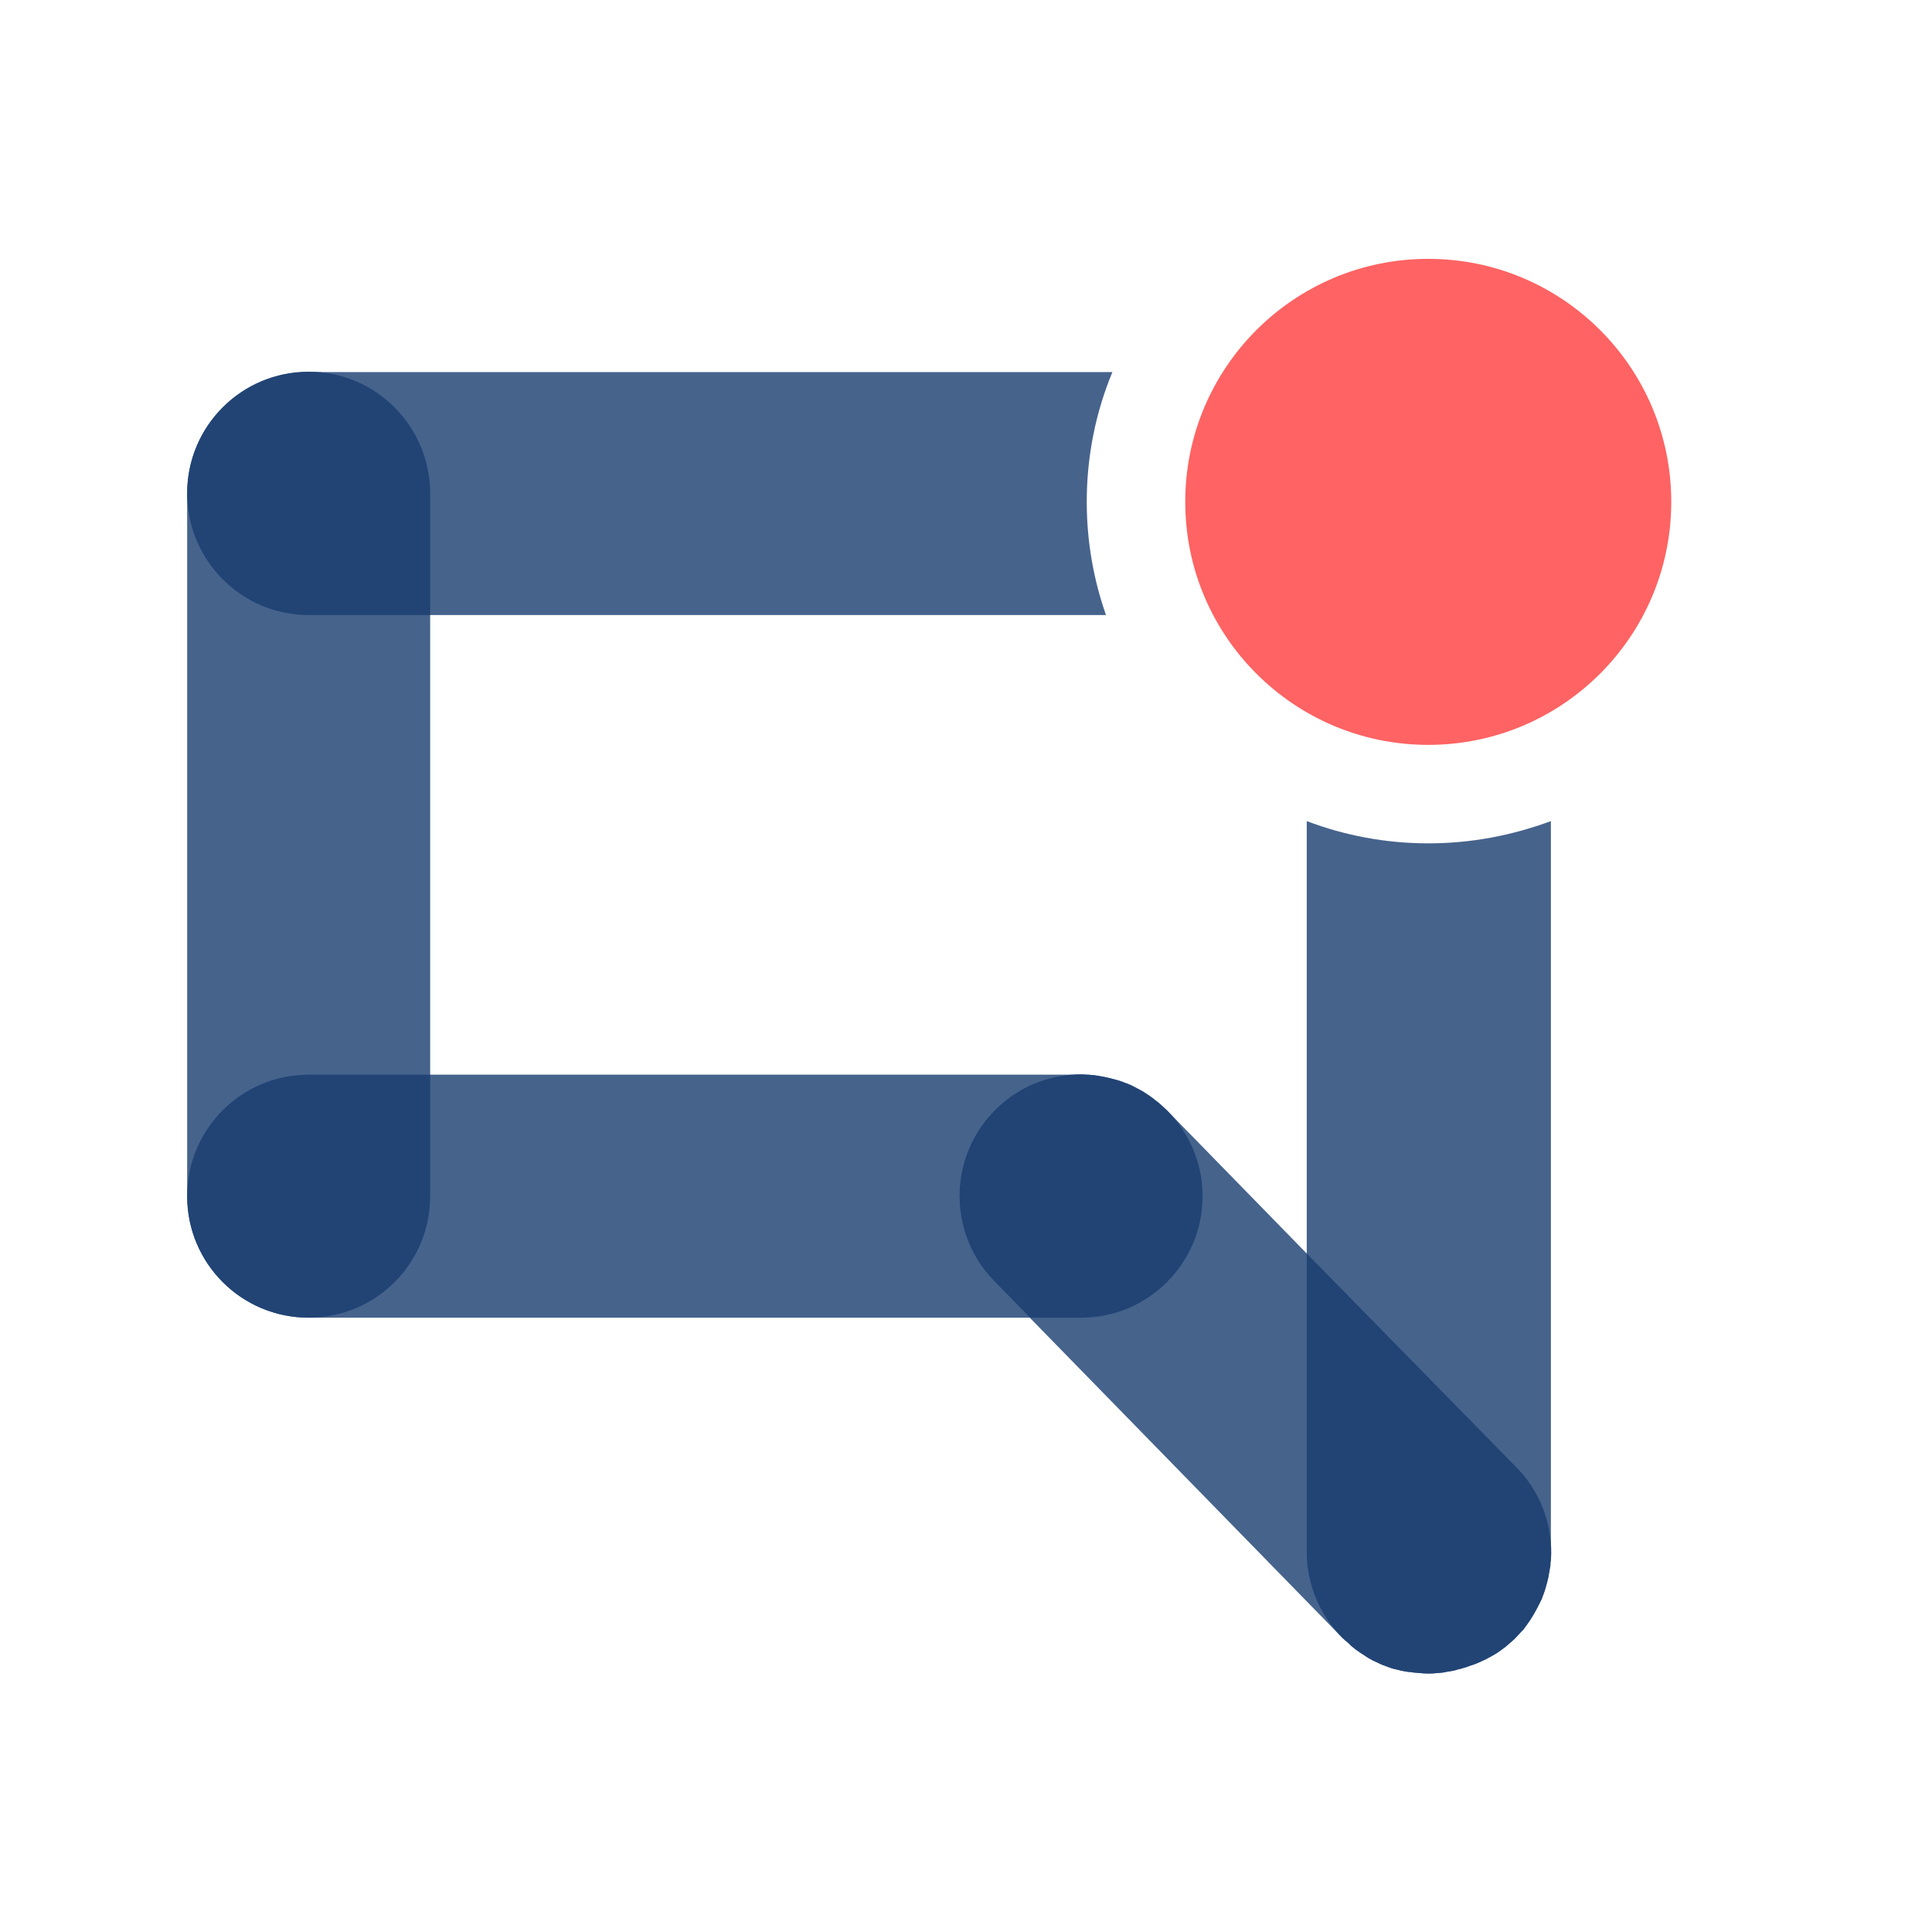
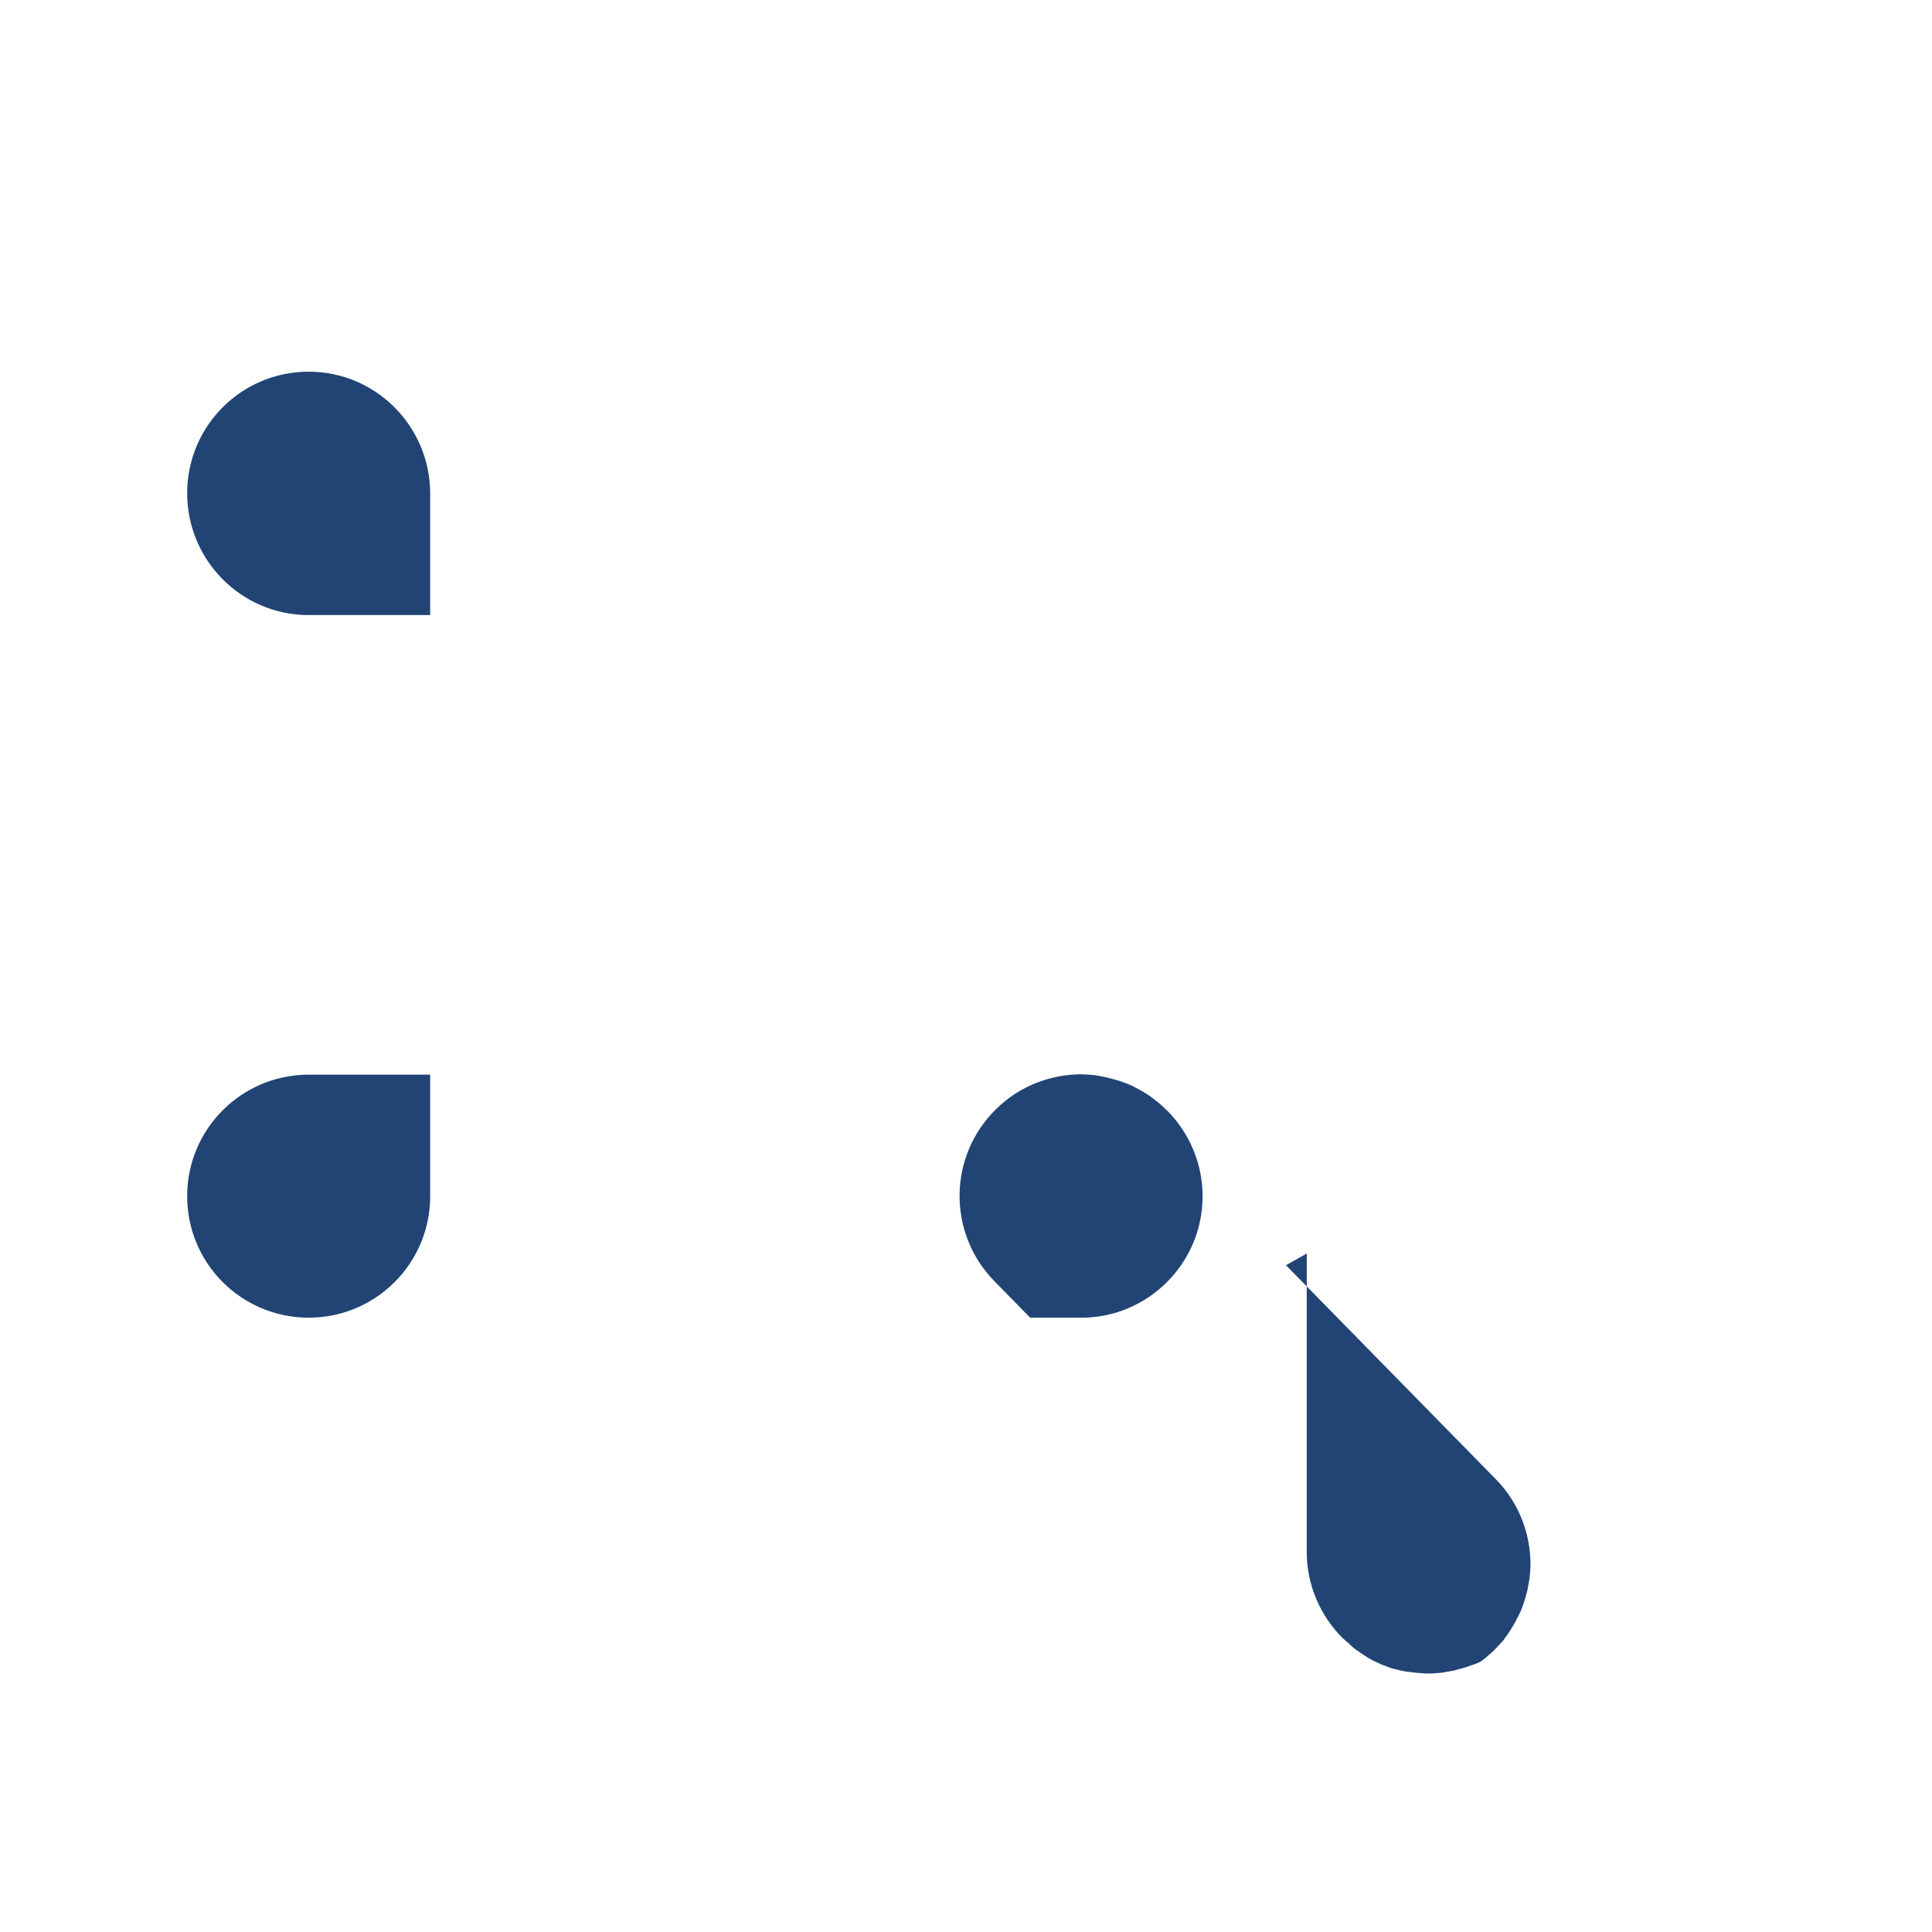
<svg xmlns="http://www.w3.org/2000/svg" viewBox="0 0 512 512">
-   <path fill="#46638C" d="M378.5 223.5c-11.3 0-22.2-2.1-32.2-5.9v114.6l-36.8-37.7-.1-.1c-.5-.5-1-.9-1.5-1.4-.3-.3-.6-.5-.9-.8-.5-.4-1-.7-1.4-1.1-.9-.6-1.7-1.2-2.6-1.8-.9-.5-1.9-1-2.8-1.5-.4-.2-.8-.4-1.1-.5-.4-.2-.9-.3-1.3-.5-1-.4-2-.7-3-.9-1-.3-2-.5-3-.6l-1.8-.3c-.4 0-.8 0-1.2-.1-.7 0-1.4-.1-2-.1H114V163h179.1c-3.3-9.4-5.1-19.5-5.1-30 0-12.2 2.4-23.8 6.8-34.4h-213c-17.8 0-32.2 14.4-32.2 32.2V317c0 17.8 14.4 32.2 32.2 32.2h191.1l82.6 84.6.1.1c.5.5 1.1 1 1.7 1.5.2.2.5.4.7.7.8.7 1.6 1.3 2.5 1.9.5.3.9.6 1.4.9.4.3.9.6 1.3.8.5.3.9.5 1.4.7.5.2 1 .5 1.5.7.4.2.9.3 1.3.5.5.2 1.1.4 1.7.6.4.1.9.2 1.3.3.6.2 1.2.3 1.8.4.5.1 1 .2 1.6.2.5.1 1.1.2 1.6.2 1 .1 2.1.2 3.2.2s2.1-.1 3.2-.2c.4 0 .9-.1 1.3-.2l1.8-.3c.5-.1 1-.2 1.5-.4.5-.1 1-.2 1.5-.4.5-.1 1-.3 1.5-.5s1-.3 1.5-.5.9-.4 1.4-.6c.5-.2 1-.5 1.5-.7.4-.2.9-.5 1.3-.7.5-.3.9-.5 1.4-.8.4-.3.9-.6 1.3-.9l1.2-.9c.5-.4.9-.8 1.4-1.2.3-.3.6-.5.9-.8l.1-.1c.5-.5.9-1 1.4-1.5.3-.3.5-.6.8-.8.4-.5.7-1 1.1-1.5.6-.8 1.2-1.7 1.7-2.6.5-.9 1-1.8 1.5-2.8l.6-1.2c.2-.4.3-.9.5-1.3.4-1 .7-2 .9-3 .3-1 .5-2 .6-3l.3-1.8c0-.4 0-.8.1-1.1 0-.7.1-1.4.1-2.1v-194c-10.3 3.8-21.1 5.9-32.5 5.9z" />
-   <path fill="#214475" d="M81.8 98.5c-17.8 0-32.2 14.4-32.2 32.2S64 163 81.8 163H114v-32.2c0-17.8-14.4-32.3-32.2-32.3zM114 317v-32.2H81.8c-17.8 0-32.2 14.4-32.2 32.2s14.4 32.2 32.2 32.2S114 334.8 114 317zm232.3 15.2v79.1c0 8.8 3.6 16.8 9.3 22.6.5.5 1.1 1 1.7 1.5.2.2.5.4.7.7.8.7 1.6 1.3 2.5 1.9.5.3.9.6 1.4.9.4.3.9.6 1.3.8.5.3.9.5 1.4.7.5.2 1 .5 1.5.7.4.2.9.3 1.3.5.5.2 1.1.4 1.7.6.4.1.9.2 1.3.3.6.2 1.2.3 1.8.4.5.1 1 .2 1.6.2.5.1 1.1.2 1.6.2 1 .1 2.1.2 3.2.2s2.1-.1 3.2-.2c.4 0 .9-.1 1.3-.2l1.8-.3c.5-.1 1-.2 1.5-.4.5-.1 1-.2 1.5-.4.5-.1 1-.3 1.5-.5s1-.3 1.5-.5.9-.4 1.4-.6c.5-.2 1-.5 1.5-.7.4-.2.9-.5 1.3-.7.5-.3.9-.5 1.4-.8.4-.3.9-.6 1.3-.9l1.2-.9c.5-.4.9-.8 1.4-1.2.3-.3.7-.6 1-.9.5-.5.9-1 1.4-1.5.3-.3.5-.6.8-.8.4-.5.7-1 1.1-1.5 1.2-1.7 2.3-3.5 3.2-5.4l.6-1.2c.2-.4.3-.9.5-1.3.7-2 1.3-4 1.6-6l.3-1.8c0-.4 0-.8.1-1.1 0-.7.1-1.4.1-2.1 0-8.2-3-16.4-9.2-22.7l-55.6-56.7zM318.7 317c0-8.8-3.6-16.8-9.3-22.6-.5-.5-1-.9-1.5-1.4-.3-.3-.6-.5-.9-.8-.5-.4-1-.7-1.4-1.1-1.7-1.3-3.5-2.3-5.5-3.3-.4-.2-.8-.4-1.1-.5-.4-.2-.9-.3-1.3-.5-2-.7-4-1.2-6-1.6l-1.8-.3c-.4 0-.8 0-1.2-.1-.7 0-1.4-.1-2-.1-8.2 0-16.4 3-22.7 9.2-12.7 12.4-13 32.8-.5 45.6l9.5 9.7h13.6c17.6 0 32.1-14.4 32.1-32.2z" />
-   <circle cx="378.5" cy="133" r="64.4" fill="#FF6363" />
-   <path fill="none" d="M0 0h512v512H0z" />
+   <path fill="#214475" d="M81.8 98.5c-17.8 0-32.2 14.4-32.2 32.2S64 163 81.8 163H114v-32.2c0-17.8-14.4-32.3-32.2-32.3zM114 317v-32.2H81.8c-17.8 0-32.2 14.4-32.2 32.2s14.4 32.2 32.2 32.2S114 334.8 114 317zm232.3 15.2v79.1c0 8.8 3.6 16.8 9.3 22.6.5.5 1.1 1 1.7 1.5.2.2.5.4.7.7.8.7 1.6 1.3 2.5 1.9.5.3.9.6 1.4.9.4.3.9.6 1.3.8.5.3.9.5 1.4.7.5.2 1 .5 1.5.7.4.2.9.3 1.3.5.5.2 1.1.4 1.7.6.4.1.9.2 1.3.3.6.2 1.2.3 1.8.4.5.1 1 .2 1.6.2.5.1 1.1.2 1.6.2 1 .1 2.1.2 3.2.2s2.1-.1 3.2-.2c.4 0 .9-.1 1.3-.2l1.8-.3c.5-.1 1-.2 1.5-.4.5-.1 1-.2 1.5-.4.5-.1 1-.3 1.5-.5s1-.3 1.5-.5.9-.4 1.4-.6l1.2-.9c.5-.4.9-.8 1.4-1.2.3-.3.7-.6 1-.9.5-.5.9-1 1.4-1.5.3-.3.5-.6.8-.8.4-.5.7-1 1.1-1.5 1.2-1.7 2.3-3.5 3.2-5.4l.6-1.2c.2-.4.3-.9.5-1.3.7-2 1.3-4 1.6-6l.3-1.8c0-.4 0-.8.1-1.1 0-.7.1-1.4.1-2.1 0-8.2-3-16.4-9.2-22.7l-55.6-56.7zM318.7 317c0-8.8-3.6-16.8-9.3-22.6-.5-.5-1-.9-1.5-1.4-.3-.3-.6-.5-.9-.8-.5-.4-1-.7-1.4-1.1-1.7-1.3-3.5-2.3-5.5-3.3-.4-.2-.8-.4-1.1-.5-.4-.2-.9-.3-1.3-.5-2-.7-4-1.2-6-1.6l-1.8-.3c-.4 0-.8 0-1.2-.1-.7 0-1.4-.1-2-.1-8.2 0-16.4 3-22.7 9.2-12.7 12.4-13 32.8-.5 45.6l9.5 9.7h13.6c17.6 0 32.1-14.4 32.1-32.2z" />
</svg>